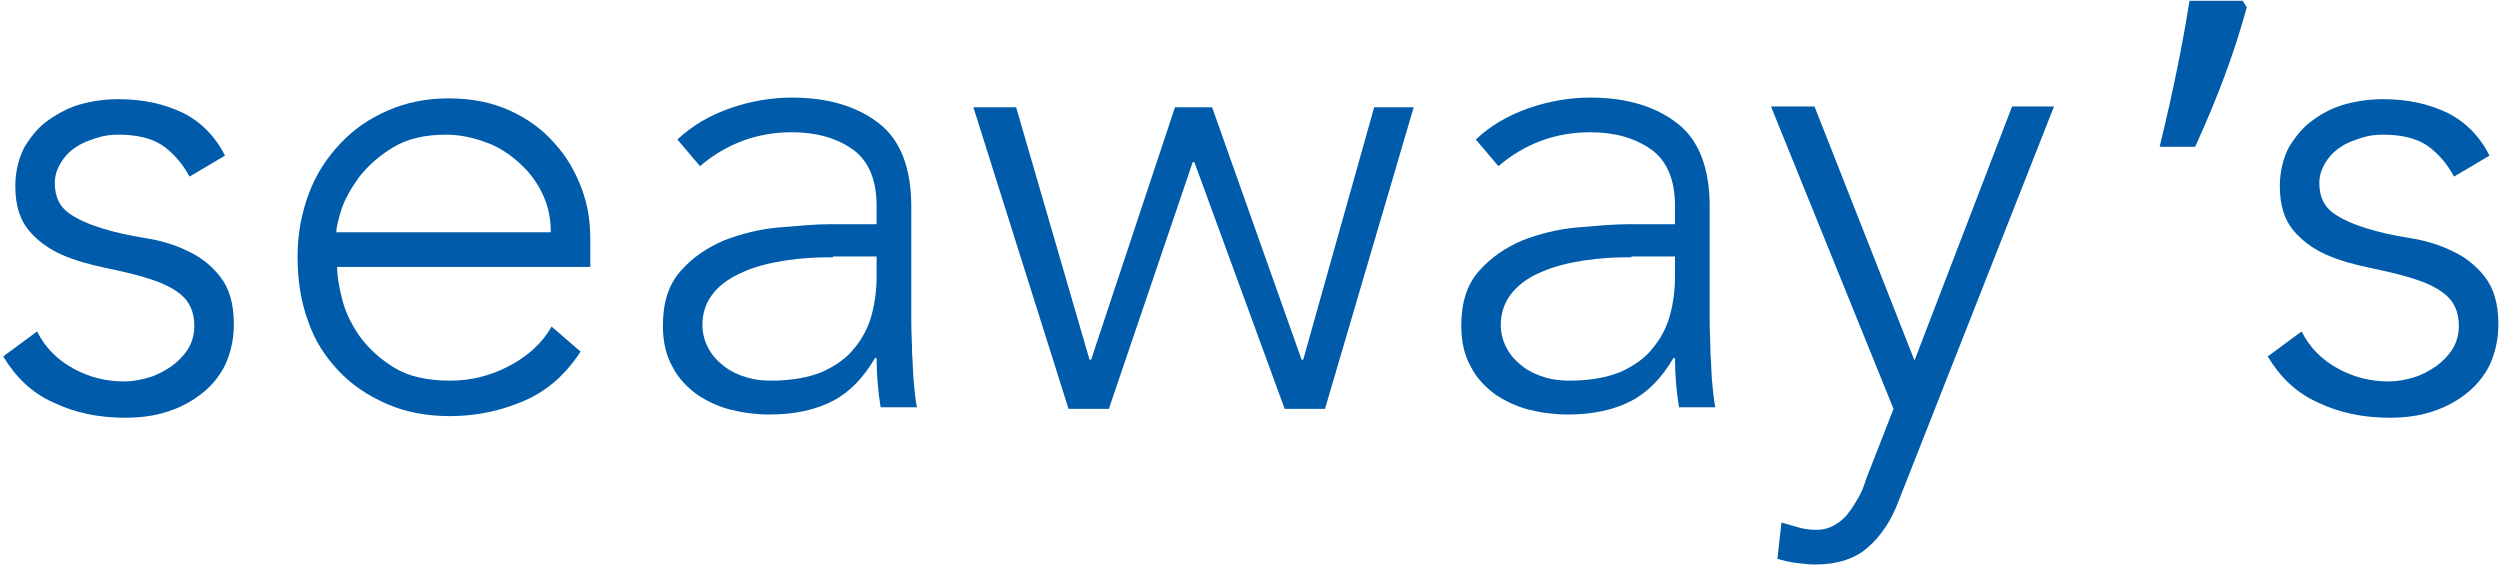
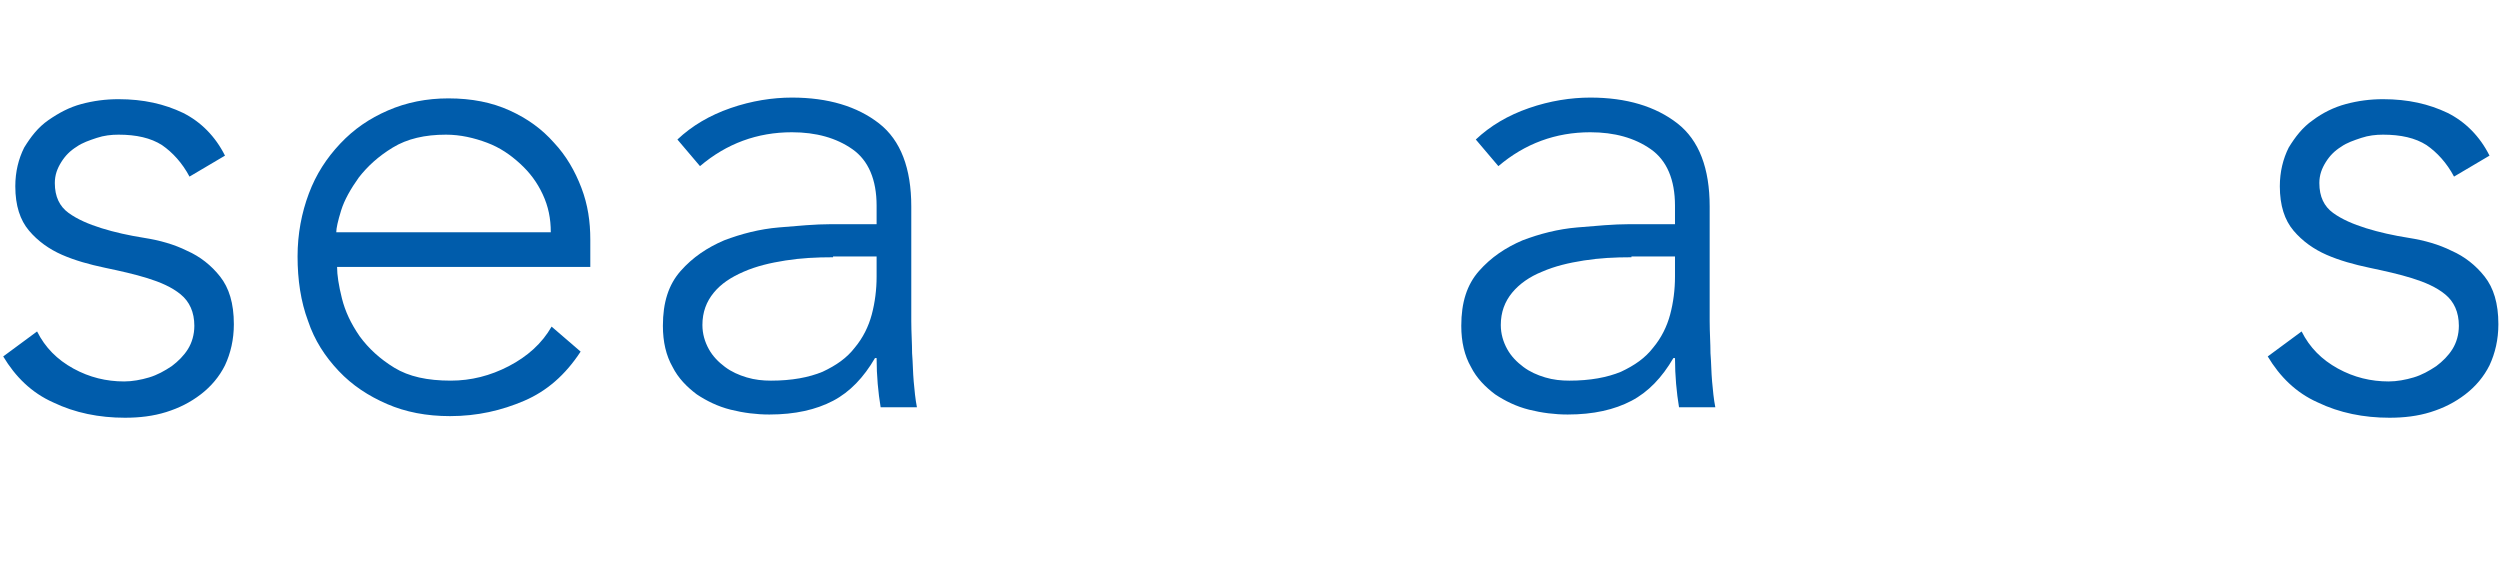
<svg xmlns="http://www.w3.org/2000/svg" width="310" height="70" viewBox="0 0 310 70" fill="none">
  <g clip-path="url(#clip0_2035_2)">
    <path d="M4.598 41.099C5.598 43.099 7.098 44.599 9.098 45.699C11.098 46.799 13.198 47.299 15.398 47.299C16.398 47.299 17.498 47.099 18.498 46.799C19.498 46.499 20.398 45.999 21.298 45.399C22.098 44.799 22.798 44.099 23.298 43.299C23.798 42.499 24.098 41.499 24.098 40.399C24.098 38.699 23.498 37.399 22.398 36.499C21.298 35.599 19.898 34.999 18.298 34.499C16.698 33.999 14.898 33.599 12.998 33.199C11.098 32.799 9.298 32.299 7.698 31.599C6.098 30.899 4.698 29.899 3.598 28.599C2.498 27.299 1.898 25.499 1.898 23.099C1.898 21.299 2.298 19.699 2.998 18.299C3.798 16.999 4.698 15.799 5.998 14.899C7.298 13.999 8.598 13.299 10.098 12.899C11.598 12.499 13.098 12.299 14.698 12.299C17.798 12.299 20.398 12.899 22.698 13.999C24.898 15.099 26.698 16.899 27.898 19.299L23.498 21.899C22.598 20.199 21.398 18.899 20.098 17.999C18.698 17.099 16.898 16.699 14.698 16.699C13.798 16.699 12.898 16.799 11.998 17.099C11.098 17.399 10.198 17.699 9.498 18.199C8.698 18.699 8.098 19.299 7.598 20.099C7.098 20.899 6.798 21.699 6.798 22.699C6.798 24.399 7.398 25.599 8.498 26.399C9.598 27.199 10.998 27.799 12.598 28.299C14.198 28.799 15.998 29.199 17.898 29.499C19.798 29.799 21.598 30.299 23.198 31.099C24.798 31.799 26.198 32.899 27.298 34.299C28.398 35.699 28.998 37.599 28.998 40.199C28.998 42.099 28.598 43.799 27.898 45.299C27.198 46.699 26.198 47.899 24.898 48.899C23.598 49.899 22.198 50.599 20.598 51.099C18.998 51.599 17.298 51.799 15.498 51.799C12.298 51.799 9.298 51.199 6.598 49.899C3.898 48.699 1.898 46.699 0.398 44.199L4.598 41.099Z" fill="#005CAB" />
    <path d="M285.399 41.099C286.399 43.099 287.899 44.599 289.899 45.699C291.899 46.799 293.999 47.299 296.199 47.299C297.199 47.299 298.299 47.099 299.299 46.799C300.299 46.499 301.199 45.999 302.099 45.399C302.899 44.799 303.599 44.099 304.099 43.299C304.599 42.499 304.899 41.499 304.899 40.399C304.899 38.699 304.299 37.399 303.199 36.499C302.099 35.599 300.699 34.999 299.099 34.499C297.499 33.999 295.699 33.599 293.799 33.199C291.899 32.799 290.099 32.299 288.499 31.599C286.899 30.899 285.499 29.899 284.399 28.599C283.299 27.299 282.699 25.499 282.699 23.099C282.699 21.299 283.099 19.699 283.799 18.299C284.599 16.999 285.499 15.799 286.799 14.899C287.999 13.999 289.399 13.299 290.899 12.899C292.399 12.499 293.899 12.299 295.499 12.299C298.599 12.299 301.199 12.899 303.499 13.999C305.699 15.099 307.499 16.899 308.699 19.299L304.299 21.899C303.399 20.199 302.199 18.899 300.899 17.999C299.499 17.099 297.699 16.699 295.499 16.699C294.599 16.699 293.699 16.799 292.799 17.099C291.899 17.399 290.999 17.699 290.299 18.199C289.499 18.699 288.899 19.299 288.399 20.099C287.899 20.899 287.599 21.699 287.599 22.699C287.599 24.399 288.199 25.599 289.299 26.399C290.399 27.199 291.799 27.799 293.399 28.299C294.999 28.799 296.799 29.199 298.699 29.499C300.599 29.799 302.399 30.299 303.999 31.099C305.599 31.799 306.999 32.899 308.099 34.299C309.199 35.699 309.799 37.599 309.799 40.199C309.799 42.099 309.399 43.799 308.699 45.299C307.999 46.699 306.999 47.899 305.699 48.899C304.399 49.899 302.999 50.599 301.399 51.099C299.799 51.599 298.099 51.799 296.299 51.799C293.099 51.799 290.099 51.199 287.399 49.899C284.699 48.699 282.699 46.699 281.199 44.199L285.399 41.099Z" fill="#005CAB" />
    <path d="M71.998 43.599C70.098 46.499 67.798 48.499 64.998 49.699C62.198 50.899 59.198 51.599 55.798 51.599C52.898 51.599 50.298 51.099 47.998 50.099C45.698 49.099 43.698 47.799 41.998 45.999C40.298 44.199 38.998 42.199 38.198 39.799C37.298 37.399 36.898 34.699 36.898 31.799C36.898 28.999 37.398 26.399 38.298 23.999C39.198 21.599 40.498 19.599 42.198 17.799C43.898 15.999 45.798 14.699 48.098 13.699C50.398 12.699 52.898 12.199 55.598 12.199C58.498 12.199 60.998 12.699 63.198 13.699C65.398 14.699 67.198 15.999 68.698 17.699C70.198 19.299 71.298 21.199 72.098 23.299C72.898 25.399 73.198 27.499 73.198 29.699V33.099H41.798C41.798 34.099 41.998 35.399 42.398 36.999C42.798 38.599 43.498 40.099 44.598 41.699C45.698 43.199 47.098 44.499 48.898 45.599C50.698 46.699 52.998 47.199 55.898 47.199C58.398 47.199 60.798 46.599 63.098 45.399C65.398 44.199 67.198 42.599 68.398 40.499L71.998 43.599ZM68.298 28.799C68.298 27.099 67.998 25.599 67.298 24.099C66.598 22.599 65.698 21.399 64.498 20.299C63.298 19.199 61.998 18.299 60.398 17.699C58.798 17.099 57.098 16.699 55.298 16.699C52.698 16.699 50.498 17.199 48.698 18.299C46.898 19.399 45.598 20.599 44.498 21.999C43.498 23.399 42.698 24.799 42.298 26.099C41.898 27.399 41.698 28.299 41.698 28.799H68.298Z" fill="#005CAB" />
    <path d="M112.999 34.9C112.999 36.7 112.999 38.4 112.999 39.8C112.999 41.2 113.099 42.6 113.099 43.8C113.199 45 113.199 46.2 113.299 47.3C113.399 48.4 113.499 49.5 113.699 50.5H109.199C108.899 48.7 108.699 46.6 108.699 44.4H108.499C107.099 46.8 105.399 48.6 103.299 49.7C101.199 50.8 98.599 51.4 95.399 51.4C93.799 51.4 92.199 51.2 90.599 50.8C88.999 50.4 87.599 49.7 86.399 48.9C85.199 48 84.099 46.9 83.399 45.5C82.599 44.1 82.199 42.4 82.199 40.4C82.199 37.5 82.899 35.3 84.399 33.6C85.899 31.9 87.699 30.7 89.799 29.8C91.899 29 94.199 28.4 96.599 28.2C98.999 28 101.099 27.8 102.999 27.8H108.699V25.5C108.699 22.3 107.699 19.9 105.699 18.5C103.699 17.1 101.199 16.4 98.199 16.4C93.899 16.4 90.099 17.8 86.799 20.6L83.999 17.3C85.799 15.6 87.999 14.3 90.599 13.4C93.199 12.5 95.799 12.1 98.199 12.1C102.699 12.1 106.299 13.2 108.999 15.3C111.699 17.4 112.999 20.9 112.999 25.6V34.9ZM103.299 31.9C101.199 31.9 99.299 32 97.399 32.3C95.499 32.6 93.799 33 92.199 33.7C90.599 34.4 89.399 35.2 88.499 36.3C87.599 37.4 87.099 38.7 87.099 40.3C87.099 41.4 87.399 42.4 87.899 43.3C88.399 44.2 89.099 44.9 89.899 45.5C90.699 46.1 91.599 46.5 92.599 46.8C93.599 47.1 94.599 47.2 95.599 47.2C98.199 47.2 100.299 46.8 101.999 46.1C103.699 45.3 104.999 44.4 105.999 43.1C106.999 41.9 107.699 40.5 108.099 39C108.499 37.5 108.699 35.9 108.699 34.3V31.8H103.299V31.9Z" fill="#005CAB" />
-     <path d="M120.699 13.299H125.999L135.099 44.599H135.299L145.699 13.299H150.299L161.399 44.599H161.599L170.399 13.299H175.299L164.299 50.699H159.299L148.099 20.099H147.899L137.499 50.699H132.499L120.699 13.299Z" fill="#005CAB" />
    <path d="M211.999 34.9C211.999 36.7 211.999 38.4 211.999 39.8C211.999 41.2 212.099 42.6 212.099 43.8C212.199 45 212.199 46.2 212.299 47.3C212.399 48.4 212.499 49.5 212.699 50.5H208.199C207.899 48.7 207.699 46.6 207.699 44.4H207.499C206.099 46.8 204.399 48.6 202.299 49.7C200.199 50.8 197.599 51.4 194.399 51.4C192.799 51.4 191.199 51.2 189.599 50.8C187.999 50.4 186.599 49.7 185.399 48.9C184.199 48 183.099 46.9 182.399 45.5C181.599 44.1 181.199 42.4 181.199 40.4C181.199 37.5 181.899 35.3 183.399 33.6C184.899 31.9 186.699 30.7 188.799 29.8C190.899 29 193.199 28.4 195.599 28.2C197.999 28 200.099 27.8 201.999 27.8H207.699V25.5C207.699 22.3 206.699 19.9 204.699 18.5C202.699 17.1 200.199 16.4 197.199 16.4C192.899 16.4 189.099 17.8 185.799 20.6L182.999 17.3C184.799 15.6 186.999 14.3 189.599 13.4C192.199 12.5 194.799 12.1 197.199 12.1C201.699 12.1 205.299 13.2 207.999 15.3C210.699 17.4 211.999 20.9 211.999 25.6V34.9ZM202.299 31.9C200.199 31.9 198.299 32 196.399 32.3C194.499 32.6 192.799 33 191.199 33.7C189.699 34.3 188.399 35.2 187.499 36.3C186.599 37.4 186.099 38.7 186.099 40.3C186.099 41.4 186.399 42.4 186.899 43.3C187.399 44.2 188.099 44.9 188.899 45.5C189.699 46.1 190.599 46.5 191.599 46.8C192.599 47.1 193.599 47.2 194.599 47.2C197.199 47.2 199.299 46.8 200.999 46.1C202.699 45.3 203.999 44.4 204.999 43.1C205.999 41.9 206.699 40.5 207.099 39C207.499 37.5 207.699 35.9 207.699 34.3V31.8H202.299V31.9Z" fill="#005CAB" />
-     <path d="M235.398 62.199C234.498 64.599 233.198 66.499 231.598 67.899C229.998 69.299 227.798 69.999 225.098 69.999C224.298 69.999 223.498 69.899 222.698 69.799C221.898 69.699 221.098 69.499 220.398 69.299L220.898 64.799C221.598 64.999 222.298 65.199 222.998 65.399C223.698 65.599 224.498 65.699 225.198 65.699C226.098 65.699 226.798 65.499 227.498 65.099C228.198 64.699 228.798 64.199 229.198 63.599C229.698 62.999 230.098 62.299 230.498 61.599C230.898 60.899 231.198 60.099 231.398 59.399L234.798 50.699L219.598 13.199H224.998L237.398 44.699L249.498 13.199H254.698L235.398 62.199Z" fill="#005CAB" />
-     <path d="M278.597 0.9C277.097 6.5 274.897 12.3 272.197 18.2H267.797C269.497 11.2 270.697 5.2 271.497 0.1H278.097L278.597 0.9Z" fill="#005CAB" />
  </g>
  <defs>
    <clipPath id="clip0_2035_2">
      <rect width="310" height="70" fill="white" />
    </clipPath>
  </defs>
</svg>